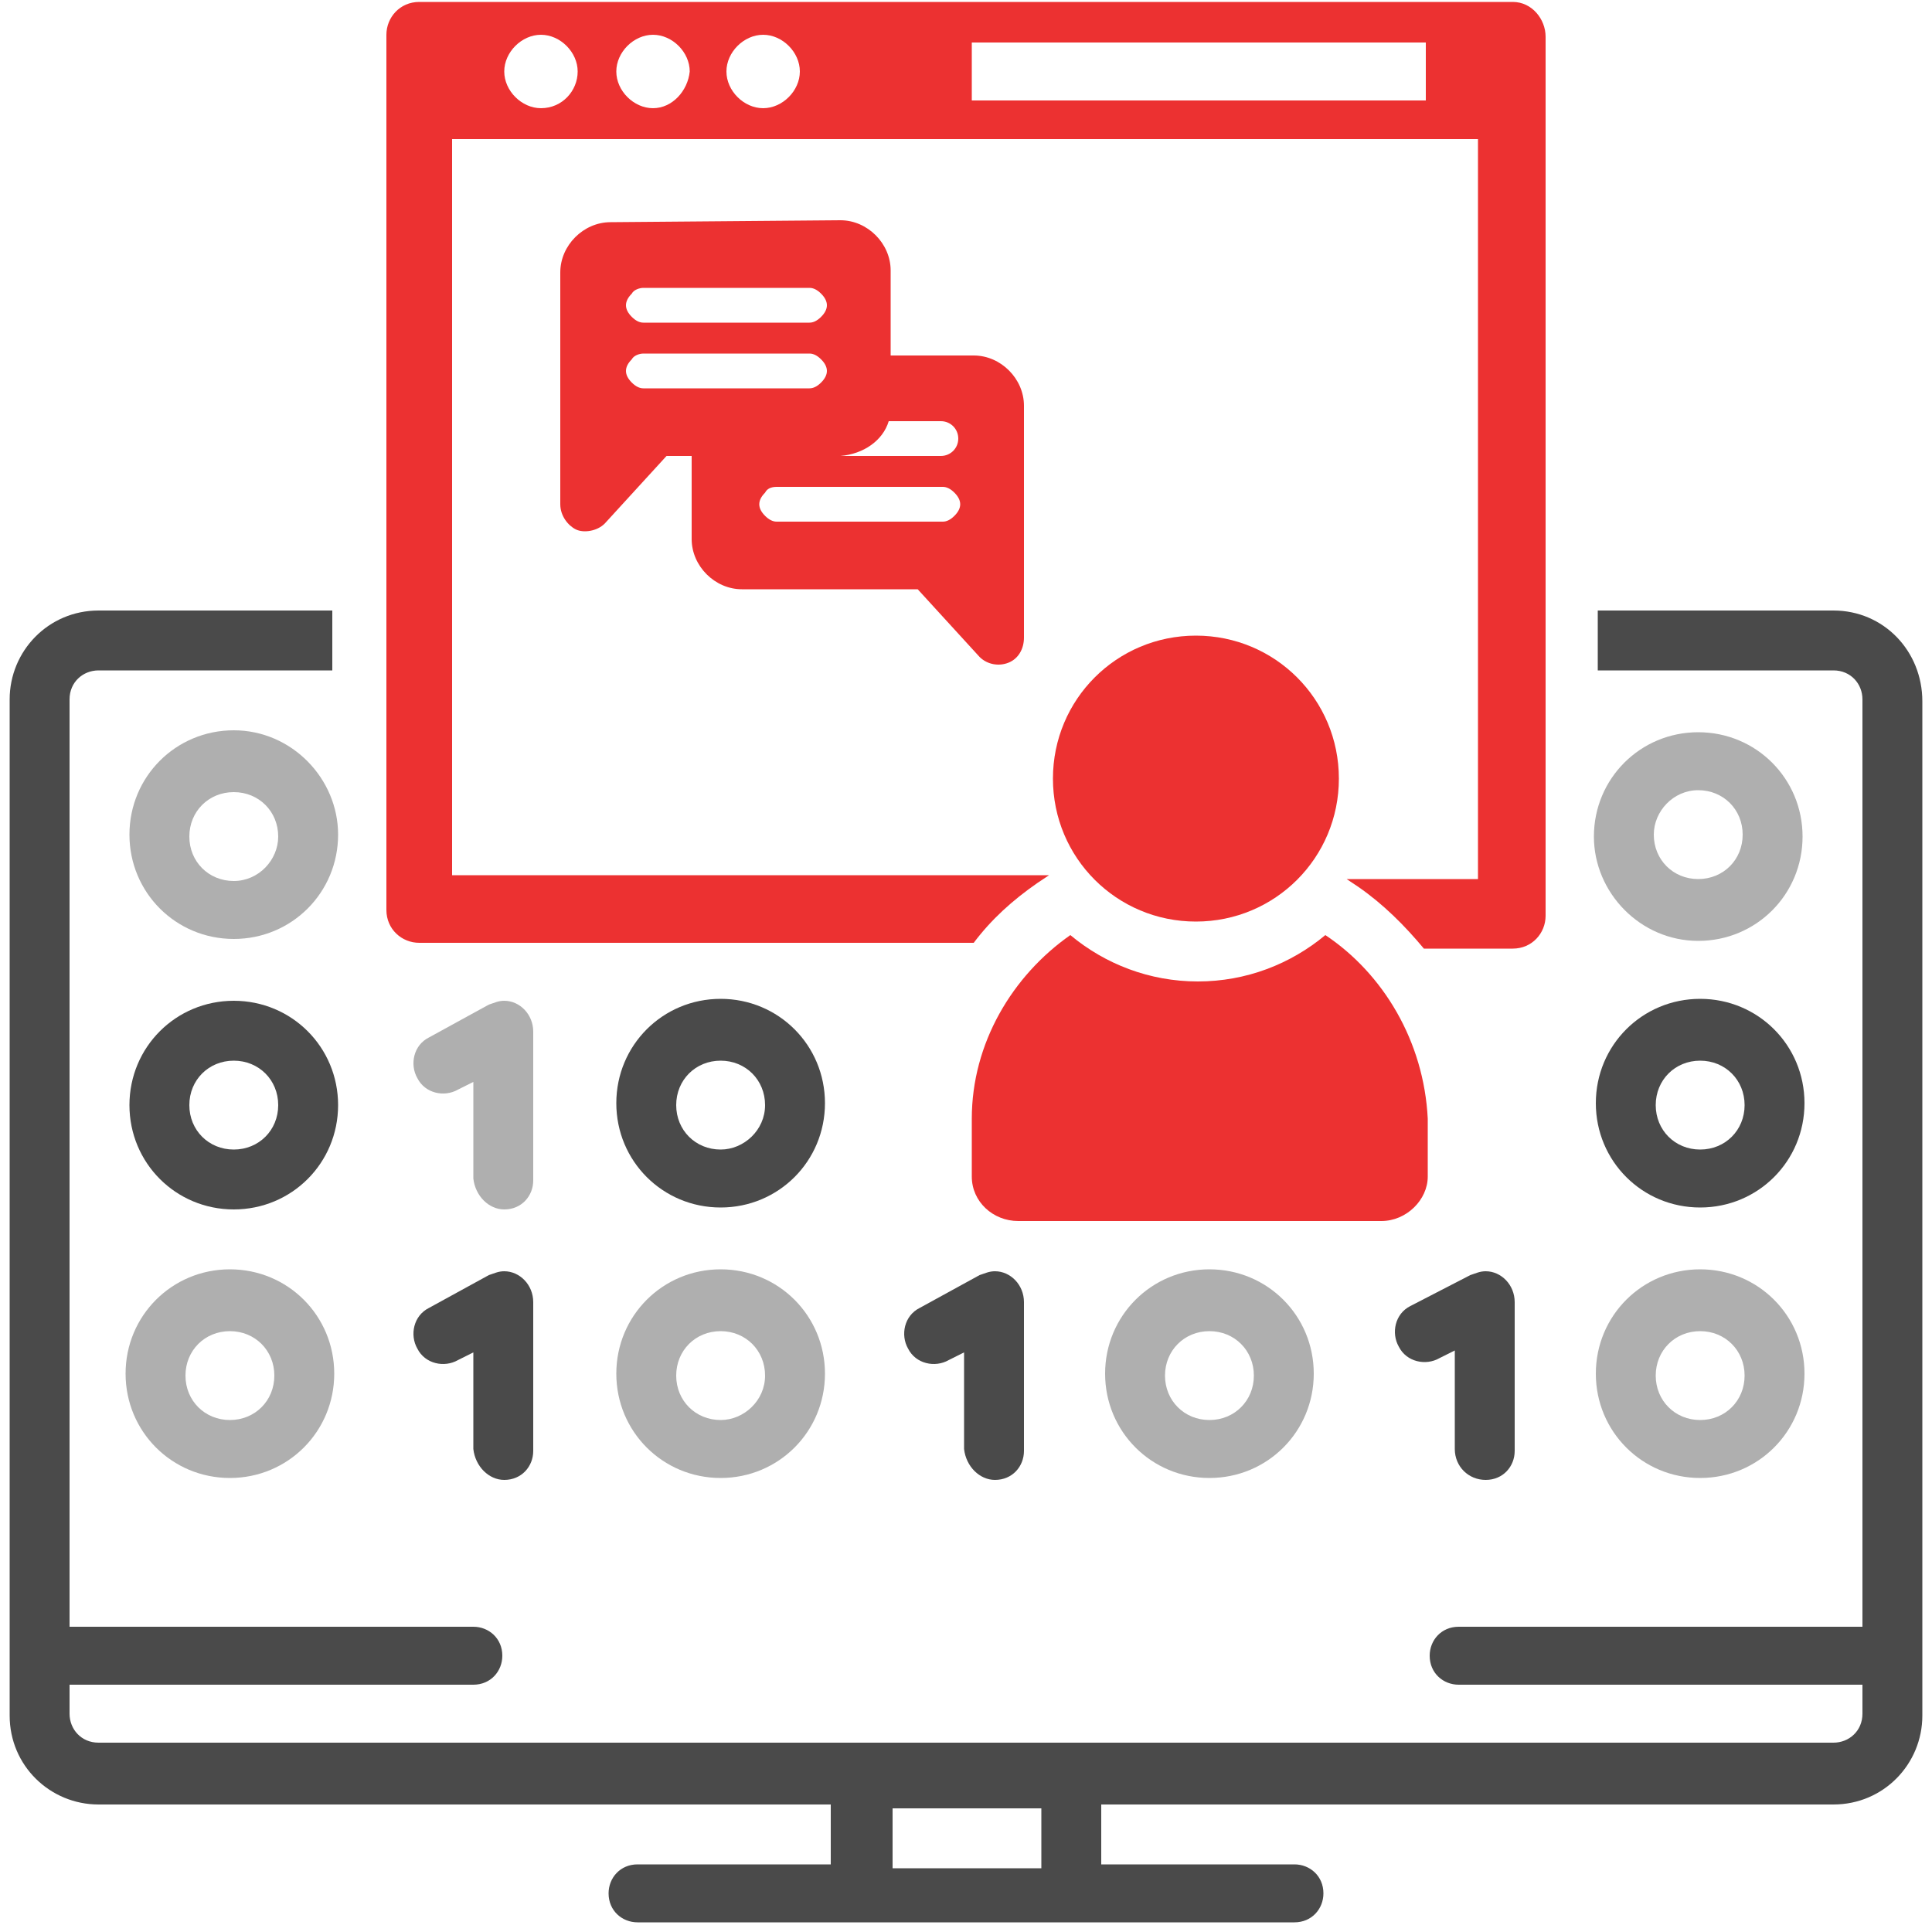
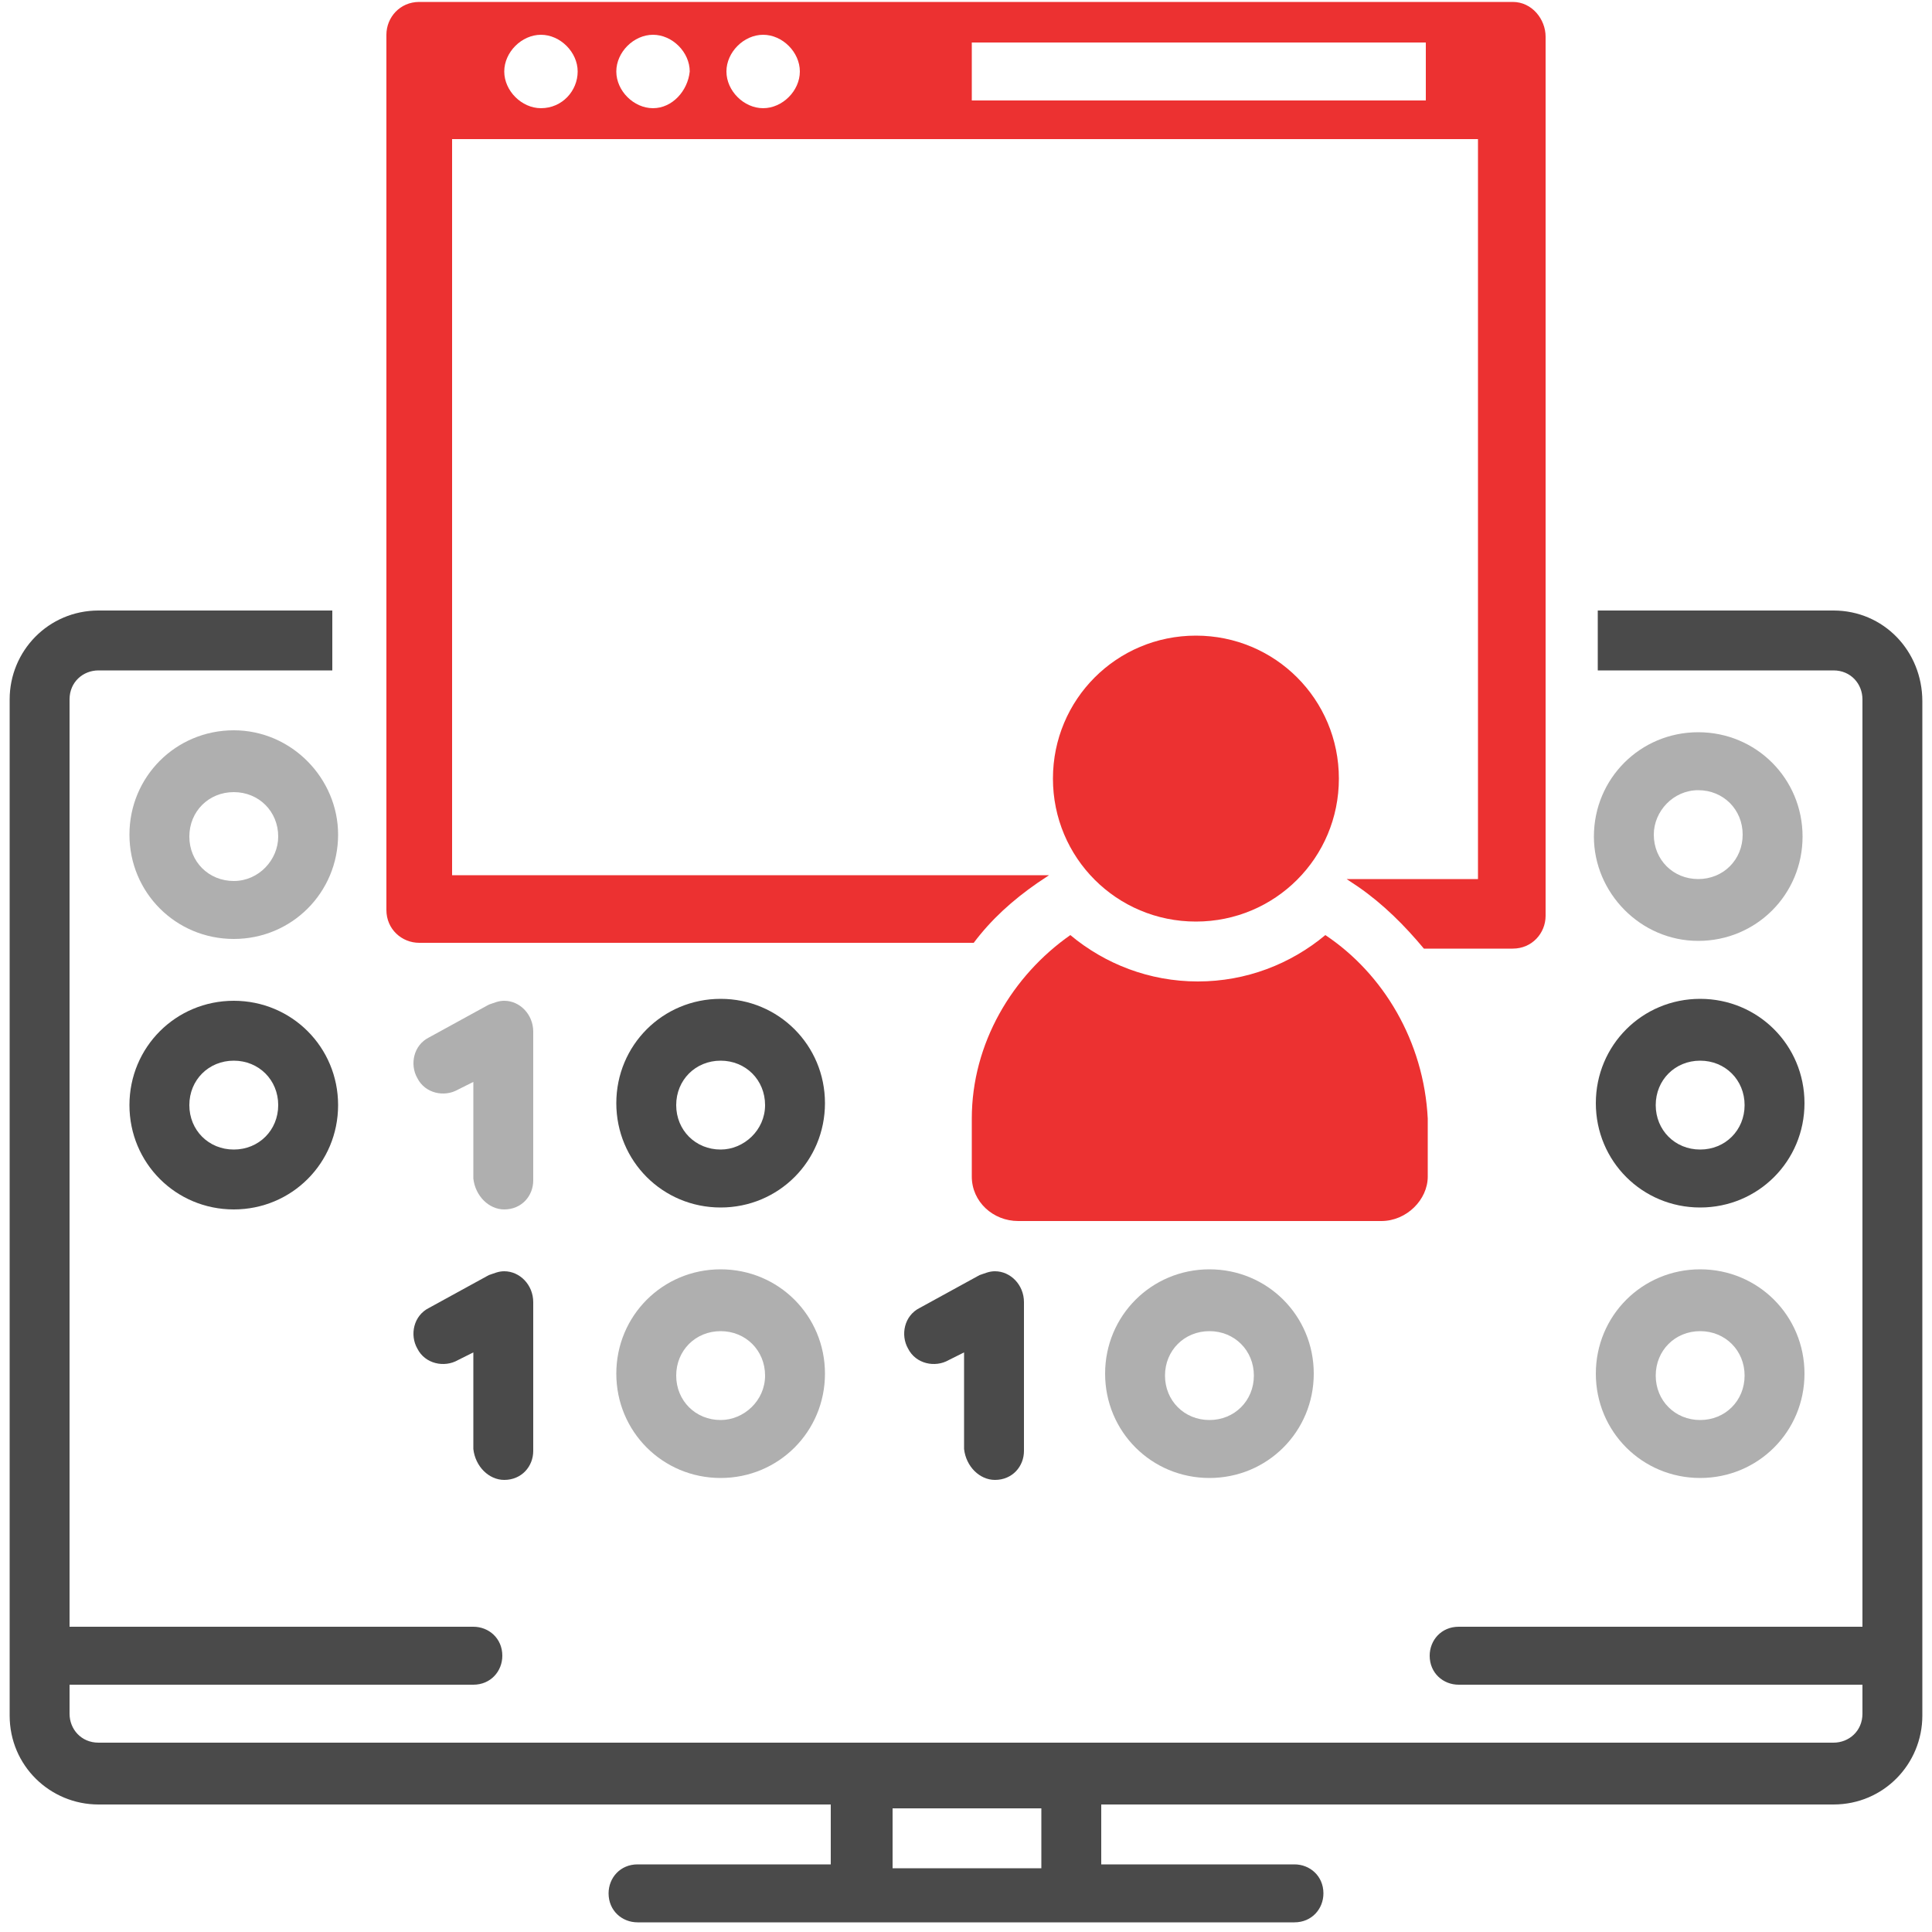
<svg xmlns="http://www.w3.org/2000/svg" version="1.1" id="Layer_1" x="0px" y="0px" viewBox="0 0 100 100" style="enable-background:new 0 0 100 100;" xml:space="preserve">
  <style type="text/css">
	.st0{fill:#EC3131;}
	.st1{fill:#4A4A4A;}
	.st2{fill:#AFAFAF;}
	.st3{fill-rule:evenodd;clip-rule:evenodd;fill:#EC3131;}
</style>
  <path class="st0" d="M78.3,0.1H21.7c-1,0-1.7,0.8-1.7,1.7v45.3c0,1,0.8,1.7,1.7,1.7h28.7c0.9-1.2,2-2.2,3.3-3.1l0.6-0.4H23.4V7.2  h53.1v38.3h-6.8l0.6,0.4c1.3,0.9,2.4,2,3.4,3.2h4.6c1,0,1.7-0.8,1.7-1.7V1.9C80,1,79.3,0.1,78.3,0.1z M28,5.6c-1,0-1.9-0.9-1.9-1.9  c0-1,0.9-1.9,1.9-1.9s1.9,0.9,1.9,1.9C29.9,4.7,29.1,5.6,28,5.6z M33.8,5.6c-1,0-1.9-0.9-1.9-1.9c0-1,0.9-1.9,1.9-1.9  s1.9,0.9,1.9,1.9C35.6,4.7,34.8,5.6,33.8,5.6z M39.5,5.6c-1,0-1.9-0.9-1.9-1.9c0-1,0.9-1.9,1.9-1.9s1.9,0.9,1.9,1.9  C41.4,4.7,40.5,5.6,39.5,5.6z M73.8,5.2H50.3V2.2h23.5V5.2z" />
  <path class="st1" d="M12.1,51.8c-3,0-5.4,2.4-5.4,5.4c0,3,2.4,5.4,5.4,5.4s5.4-2.4,5.4-5.4C17.5,54.2,15.1,51.8,12.1,51.8z   M12.1,59.5c-1.3,0-2.3-1-2.3-2.3s1-2.3,2.3-2.3s2.3,1,2.3,2.3S13.4,59.5,12.1,59.5z" />
  <path class="st2" d="M37.3,65.7c-3,0-5.4,2.4-5.4,5.4s2.4,5.4,5.4,5.4s5.4-2.4,5.4-5.4S40.3,65.7,37.3,65.7z M37.3,73.5  c-1.3,0-2.3-1-2.3-2.3s1-2.3,2.3-2.3s2.3,1,2.3,2.3S38.5,73.5,37.3,73.5z" />
  <path class="st2" d="M62.6,65.7c-3,0-5.4,2.4-5.4,5.4s2.4,5.4,5.4,5.4c3,0,5.4-2.4,5.4-5.4S65.6,65.7,62.6,65.7z M62.6,73.5  c-1.3,0-2.3-1-2.3-2.3s1-2.3,2.3-2.3c1.3,0,2.3,1,2.3,2.3S63.9,73.5,62.6,73.5z" />
  <path class="st1" d="M26.1,76.6c0.9,0,1.5-0.7,1.5-1.5v-7.7c0-0.9-0.7-1.6-1.5-1.6c-0.3,0-0.5,0.1-0.8,0.2l-3.1,1.7  c-0.8,0.4-1,1.4-0.6,2.1c0.4,0.8,1.4,1,2.1,0.6l0.8-0.4V75C24.6,75.9,25.3,76.6,26.1,76.6z" />
  <path class="st1" d="M51.5,76.6c0.9,0,1.5-0.7,1.5-1.5v-7.7c0-0.9-0.7-1.6-1.5-1.6c-0.3,0-0.5,0.1-0.8,0.2l-3.1,1.7  c-0.8,0.4-1,1.4-0.6,2.1c0.4,0.8,1.4,1,2.1,0.6l0.8-0.4V75C50,75.9,50.7,76.6,51.5,76.6z" />
  <path class="st2" d="M88,65.7c-3,0-5.4,2.4-5.4,5.4s2.4,5.4,5.4,5.4s5.4-2.4,5.4-5.4S91,65.7,88,65.7z M88,73.5  c-1.3,0-2.3-1-2.3-2.3s1-2.3,2.3-2.3c1.3,0,2.3,1,2.3,2.3S89.3,73.5,88,73.5z" />
-   <path class="st1" d="M76.9,76.6c0.9,0,1.5-0.7,1.5-1.5v-7.7c0-0.9-0.7-1.6-1.5-1.6c-0.3,0-0.5,0.1-0.8,0.2L73,67.6  c-0.8,0.4-1,1.4-0.6,2.1c0.4,0.8,1.4,1,2.1,0.6l0.8-0.4V75C75.3,75.9,76,76.6,76.9,76.6z" />
-   <path class="st2" d="M11.9,65.7c-3,0-5.4,2.4-5.4,5.4s2.4,5.4,5.4,5.4s5.4-2.4,5.4-5.4S14.9,65.7,11.9,65.7z M11.9,73.5  c-1.3,0-2.3-1-2.3-2.3s1-2.3,2.3-2.3s2.3,1,2.3,2.3S13.2,73.5,11.9,73.5z" />
  <path class="st1" d="M37.3,51.7c-3,0-5.4,2.4-5.4,5.4s2.4,5.4,5.4,5.4s5.4-2.4,5.4-5.4S40.3,51.7,37.3,51.7z M37.3,59.5  c-1.3,0-2.3-1-2.3-2.3s1-2.3,2.3-2.3s2.3,1,2.3,2.3S38.5,59.5,37.3,59.5z" />
  <path class="st2" d="M26.1,62.6c0.9,0,1.5-0.7,1.5-1.5v-7.7c0-0.9-0.7-1.6-1.5-1.6c-0.3,0-0.5,0.1-0.8,0.2l-3.1,1.7  c-0.8,0.4-1,1.4-0.6,2.1c0.4,0.8,1.4,1,2.1,0.6l0.8-0.4V61C24.6,61.9,25.3,62.6,26.1,62.6z" />
  <path class="st1" d="M88,51.7c-3,0-5.4,2.4-5.4,5.4s2.4,5.4,5.4,5.4s5.4-2.4,5.4-5.4S91,51.7,88,51.7z M88,59.5  c-1.3,0-2.3-1-2.3-2.3s1-2.3,2.3-2.3c1.3,0,2.3,1,2.3,2.3S89.3,59.5,88,59.5z" />
  <path class="st0" d="M51.1,86.9" />
  <path class="st2" d="M87.9,48.7c3,0,5.4-2.4,5.4-5.4c0-3-2.4-5.4-5.4-5.4c-3,0-5.4,2.4-5.4,5.4C82.5,46.2,84.9,48.7,87.9,48.7z   M87.9,40.9c1.3,0,2.3,1,2.3,2.3c0,1.3-1,2.3-2.3,2.3c-1.3,0-2.3-1-2.3-2.3l0,0C85.6,42,86.6,40.9,87.9,40.9z" />
  <path class="st2" d="M12.1,37.8c-3,0-5.4,2.4-5.4,5.4c0,3,2.4,5.4,5.4,5.4s5.4-2.4,5.4-5.4C17.5,40.3,15.1,37.8,12.1,37.8z   M12.1,45.6c-1.3,0-2.3-1-2.3-2.3c0-1.3,1-2.3,2.3-2.3s2.3,1,2.3,2.3C14.4,44.5,13.4,45.6,12.1,45.6L12.1,45.6z" />
  <path class="st1" d="M94.9,31.6H82.7v3.1h12.2c0.9,0,1.5,0.7,1.5,1.5v48H75.5c-0.9,0-1.5,0.7-1.5,1.5c0,0.9,0.7,1.5,1.5,1.5h20.9  v1.5c0,0.9-0.7,1.5-1.5,1.5H5.1c-0.9,0-1.5-0.7-1.5-1.5v-1.5h20.9c0.9,0,1.5-0.7,1.5-1.5c0-0.9-0.7-1.5-1.5-1.5H3.6v-48  c0-0.9,0.7-1.5,1.5-1.5h12.1v-3.1H5.1c-2.6,0-4.6,2.1-4.6,4.6v52.6c0,2.6,2.1,4.6,4.6,4.6H43v3.1H33c-0.9,0-1.5,0.7-1.5,1.5  c0,0.9,0.7,1.5,1.5,1.5H67c0.9,0,1.5-0.7,1.5-1.5c0-0.9-0.7-1.5-1.5-1.5H57v-3.1h37.9c2.6,0,4.6-2.1,4.6-4.6V36.3  C99.5,33.7,97.5,31.6,94.9,31.6z M53.9,96.7h-7.7v-3.1h7.7V96.7z" />
  <path class="st0" d="M61.9,47.7c4.1,0,7.4-3.3,7.4-7.4s-3.3-7.4-7.4-7.4s-7.4,3.3-7.4,7.4S57.8,47.7,61.9,47.7z" />
  <path class="st0" d="M68.6,48.4c-1.8,1.5-4.1,2.4-6.6,2.4s-4.8-0.9-6.6-2.4c-3,2.1-5.1,5.6-5.1,9.5v3c0,1.3,1.1,2.3,2.4,2.3h18.8  c1.3,0,2.4-1.1,2.4-2.3v-3C73.7,53.9,71.6,50.4,68.6,48.4z" />
-   <path class="st3" d="M31.6,11.5c-1.4,0-2.6,1.2-2.6,2.6v12c0,0.6,0.4,1.1,0.8,1.3s1.1,0.1,1.5-0.3c0,0,0,0,0,0l3.2-3.5h1.3v4.3  c0,1.4,1.2,2.6,2.6,2.6h9.1l3.2,3.5l0,0c0,0,0,0,0,0c0.4,0.4,1,0.5,1.5,0.3c0.5-0.2,0.8-0.7,0.8-1.3v-12c0-1.4-1.2-2.6-2.6-2.6h-4.3  V14c0-1.4-1.2-2.6-2.6-2.6L31.6,11.5z M33.3,14.9h8.6c0.2,0,0.4,0.1,0.6,0.3c0.2,0.2,0.3,0.4,0.3,0.6s-0.1,0.4-0.3,0.6  c-0.2,0.2-0.4,0.3-0.6,0.3h-8.6c-0.2,0-0.4-0.1-0.6-0.3c-0.2-0.2-0.3-0.4-0.3-0.6s0.1-0.4,0.3-0.6C32.8,15,33.1,14.9,33.3,14.9  L33.3,14.9z M33.3,18.3h8.6c0.2,0,0.4,0.1,0.6,0.3c0.2,0.2,0.3,0.4,0.3,0.6c0,0.2-0.1,0.4-0.3,0.6c-0.2,0.2-0.4,0.3-0.6,0.3h-8.6  c-0.2,0-0.4-0.1-0.6-0.3c-0.2-0.2-0.3-0.4-0.3-0.6c0-0.2,0.1-0.4,0.3-0.6C32.8,18.4,33.1,18.3,33.3,18.3L33.3,18.3z M46,21.8h2.7  c0.5,0,0.9,0.4,0.9,0.9s-0.4,0.9-0.9,0.9h-5.2C44.7,23.5,45.7,22.8,46,21.8L46,21.8z M40.2,25.2h8.6c0.2,0,0.4,0.1,0.6,0.3  c0.2,0.2,0.3,0.4,0.3,0.6c0,0.2-0.1,0.4-0.3,0.6c-0.2,0.2-0.4,0.3-0.6,0.3h-8.6c-0.2,0-0.4-0.1-0.6-0.3c-0.2-0.2-0.3-0.4-0.3-0.6  c0-0.2,0.1-0.4,0.3-0.6C39.7,25.3,39.9,25.2,40.2,25.2z" />
</svg>